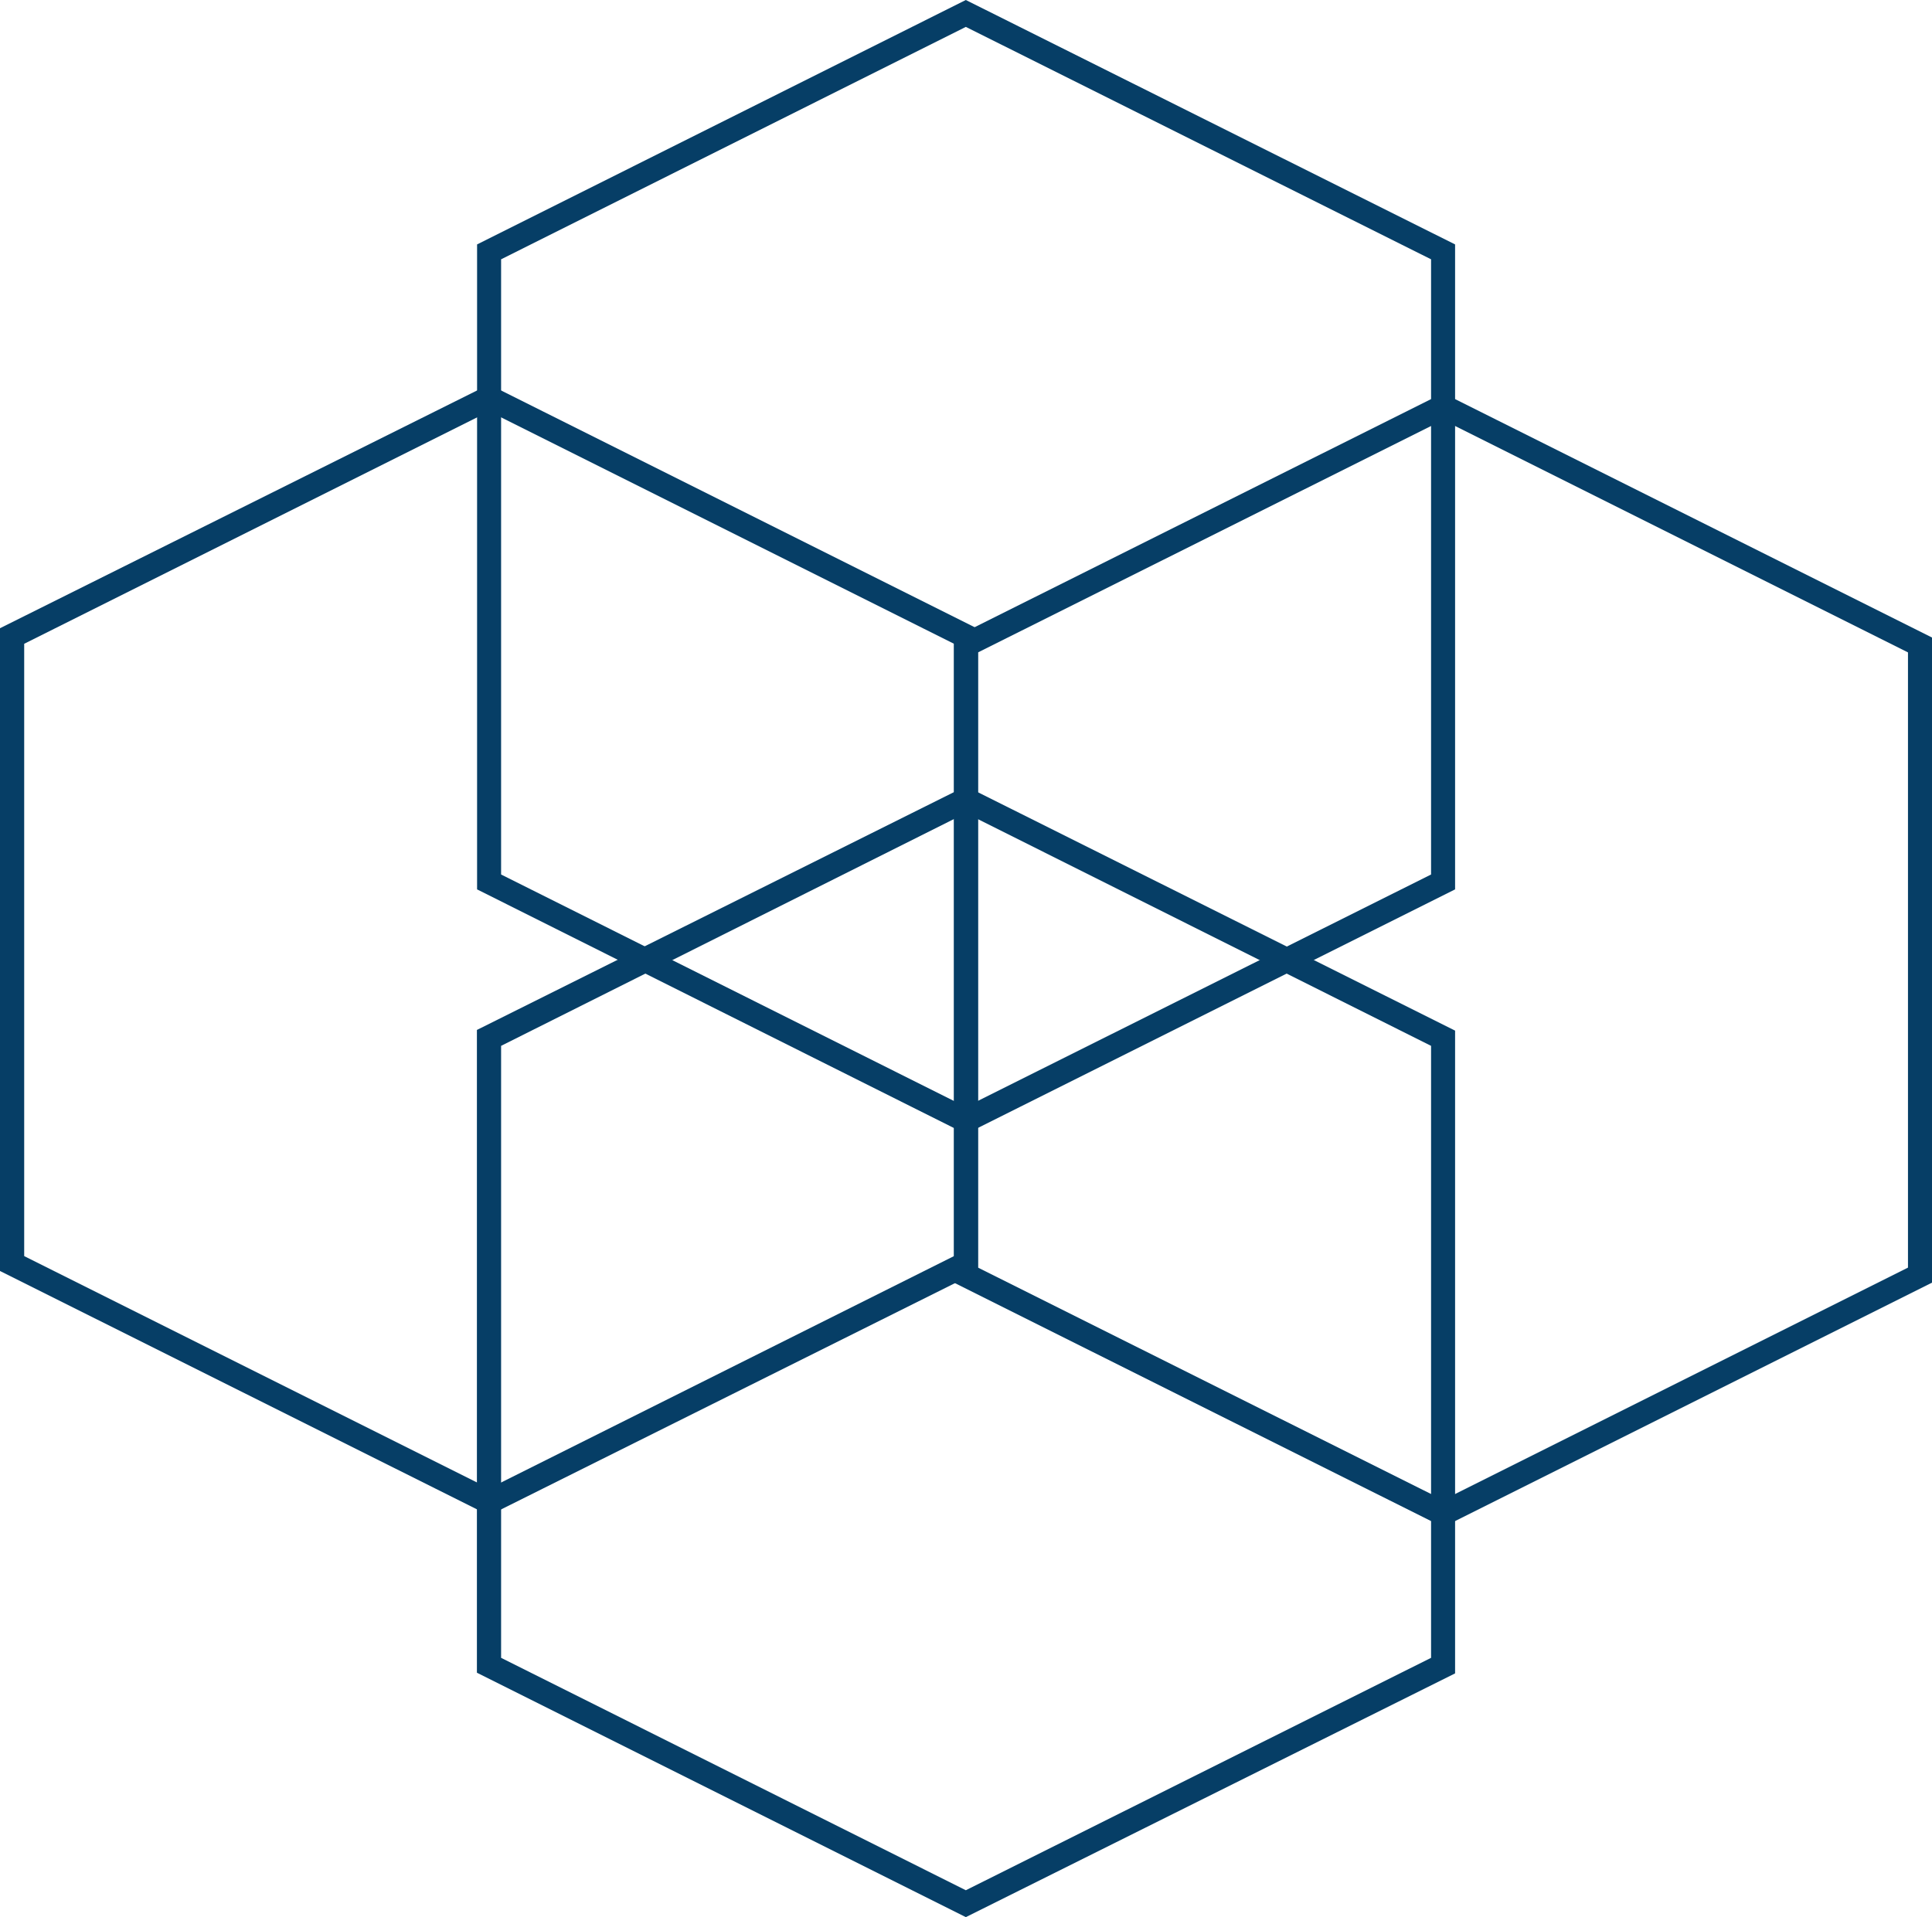
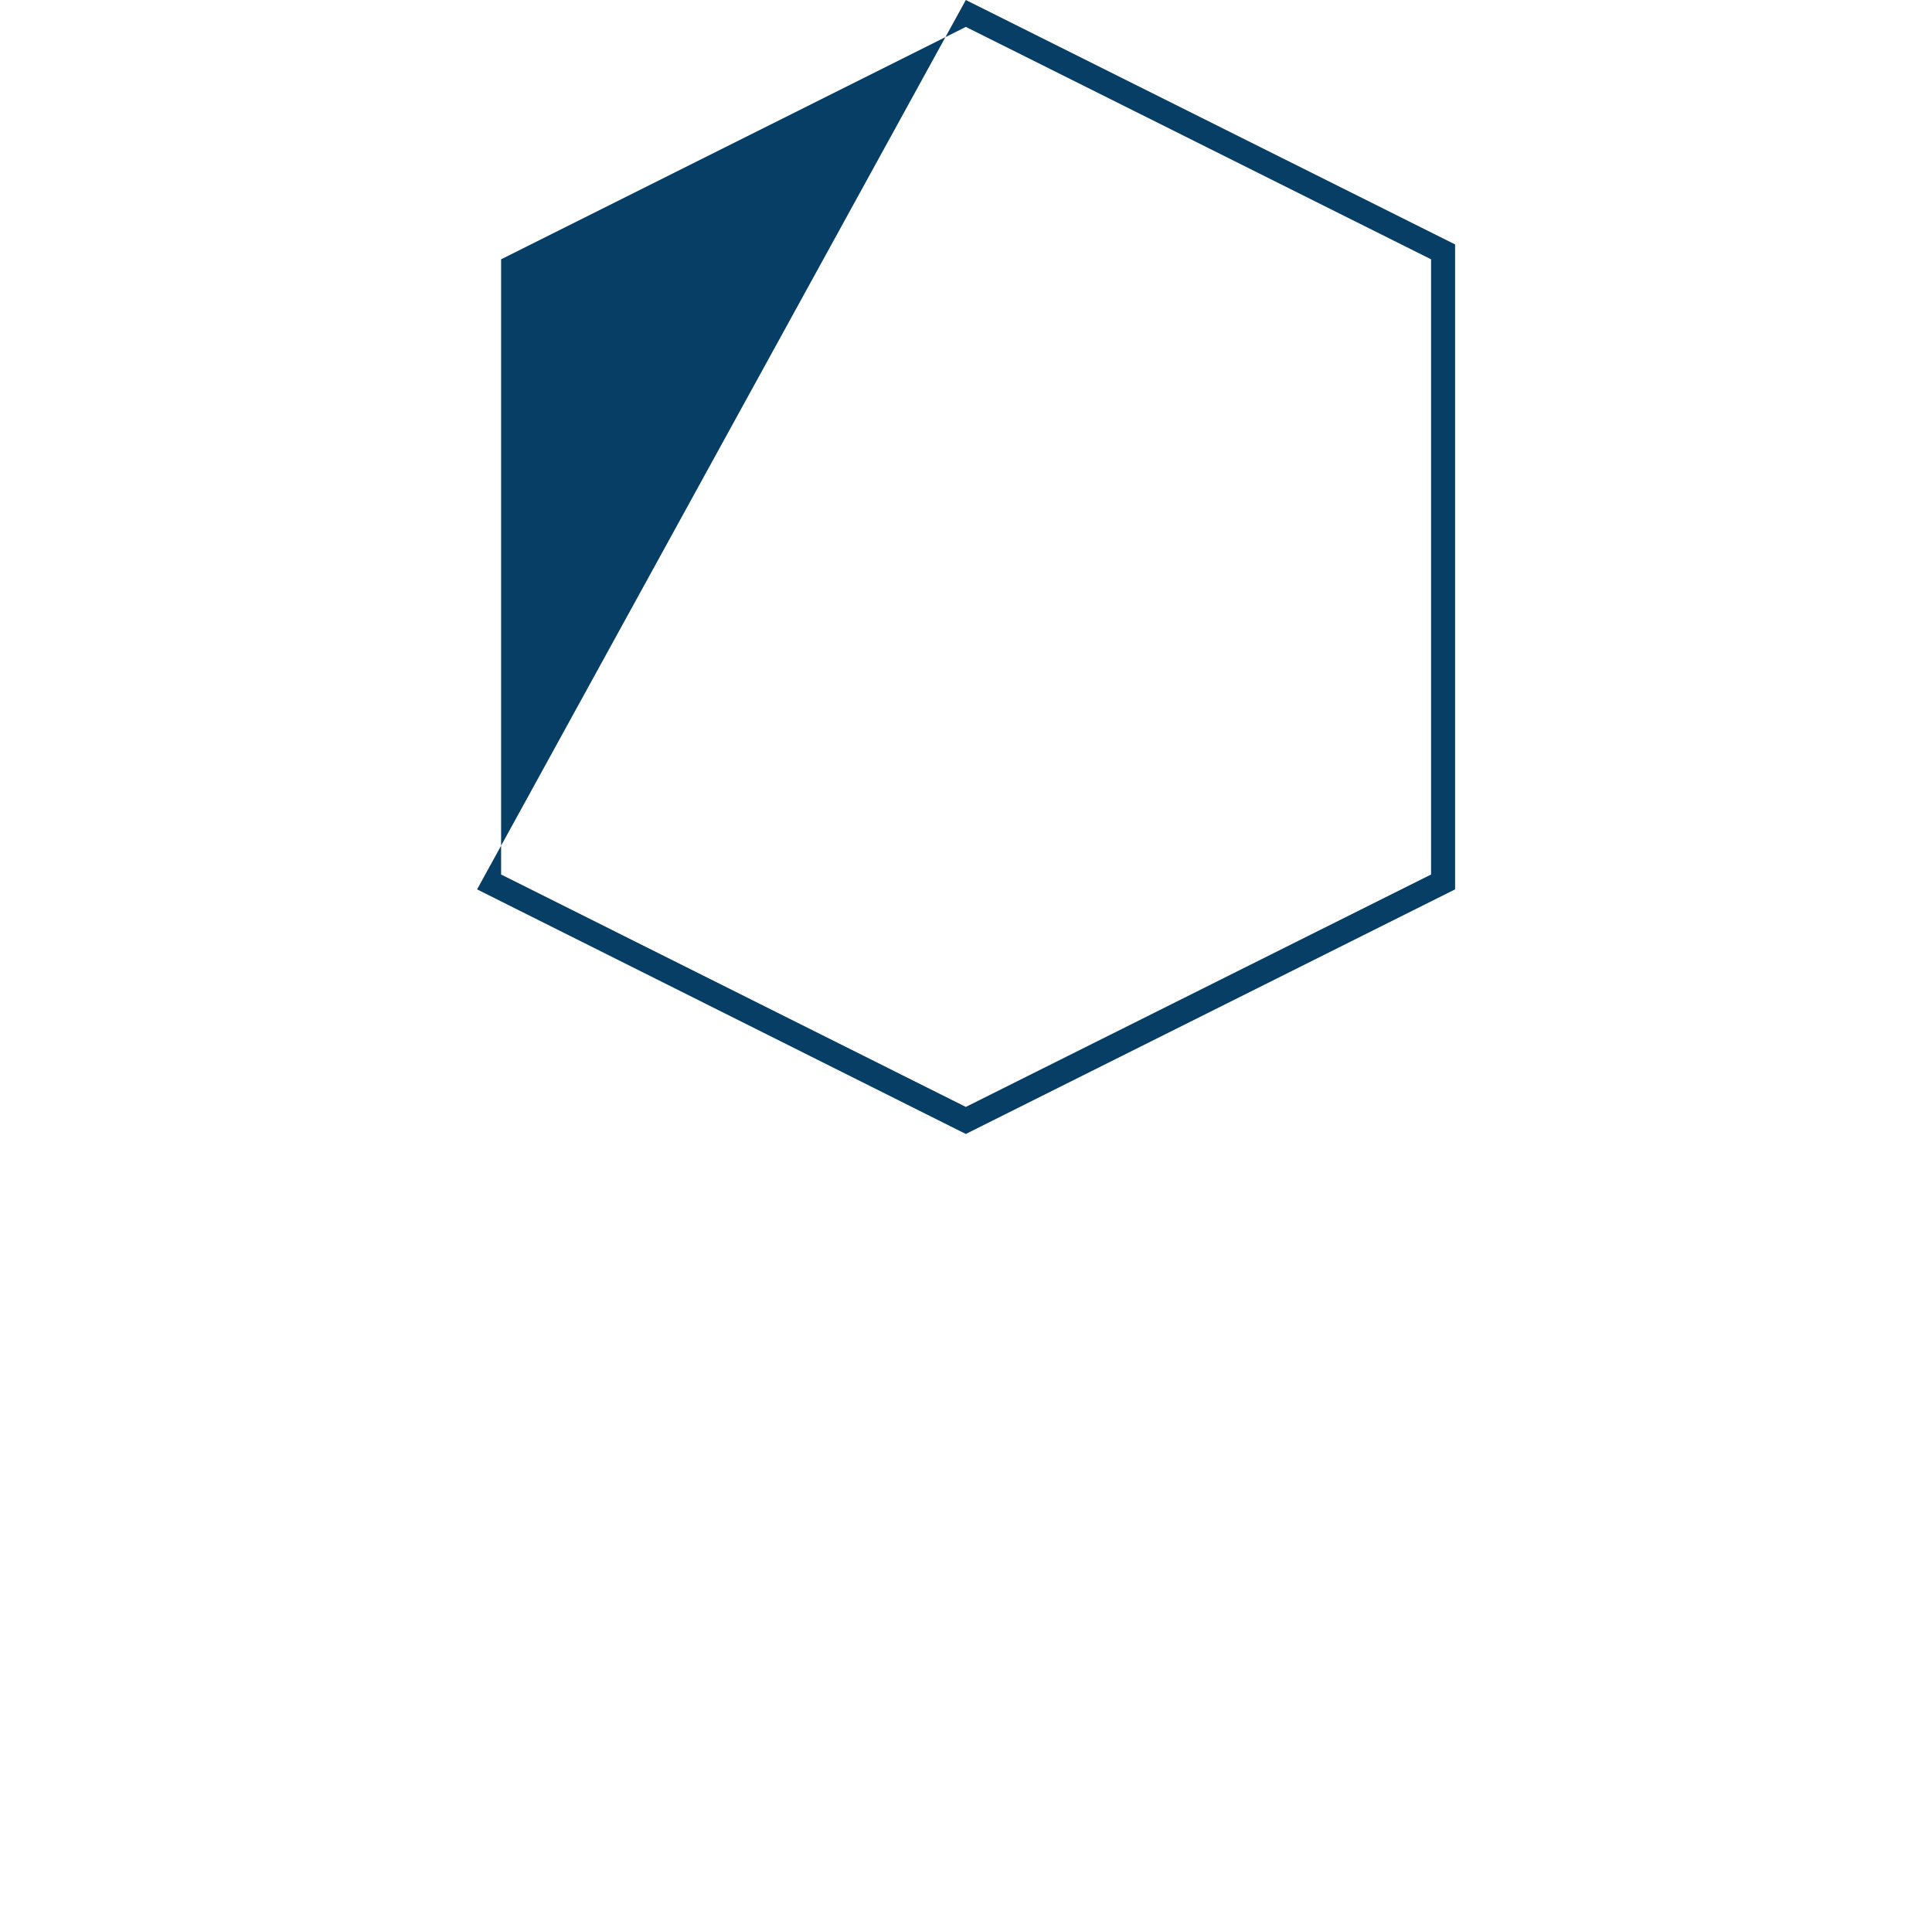
<svg xmlns="http://www.w3.org/2000/svg" fill="#063e66" height="113.35" viewBox="0 0 114.2 113.35" width="114.2">
  <defs>
    <clipPath id="clip-path" transform="translate(-.91 -1.17)">
-       <path clip-rule="evenodd" d="M0 115.68L116.03 115.68 116.03 0 0 0 0 115.68 0 115.68z" fill="none" />
-     </clipPath>
+       </clipPath>
  </defs>
  <g data-name="Layer 2" id="Layer_2">
    <g data-name="Layer 1" id="Layer_1-2">
-       <path d="M58,68.21,29.11,53.75V15.62L58,1.17,86.92,15.62V53.75ZM30.53,52.87,58,66.61,85.5,52.87V16.5L58,2.76,30.53,16.5Z" transform="translate(-.91 -1.17)" />
+       <path d="M58,68.21,29.11,53.75L58,1.17,86.92,15.62V53.75ZM30.53,52.87,58,66.61,85.5,52.87V16.5L58,2.76,30.53,16.5Z" transform="translate(-.91 -1.17)" />
      <g clip-path="url(#clip-path)">
        <path d="M58,114.51l-28.9-14.45v-38L58,47.65,86.92,62.1v38ZM30.53,99.18,58,112.92,85.5,99.18V63L58,49.24,30.53,63Z" transform="translate(-.91 -1.17)" />
        <g clip-path="url(#clip-path)">
          <path d="M86.21,91.45,57.3,77V38.86L86.21,24.41l28.9,14.45V77ZM58.72,76.11,86.21,89.85l27.48-13.74V39.74L86.21,26,58.72,39.74Z" transform="translate(-.91 -1.17)" />
          <g clip-path="url(#clip-path)">
            <path d="M29.82,90.76.91,76.31v-38L29.82,23.9l28.9,14.45v38ZM2.34,75.43,29.82,89.17,57.3,75.43V39.23L29.82,25.49,2.34,39.23Z" transform="translate(-.91 -1.17)" />
          </g>
        </g>
      </g>
    </g>
  </g>
</svg>